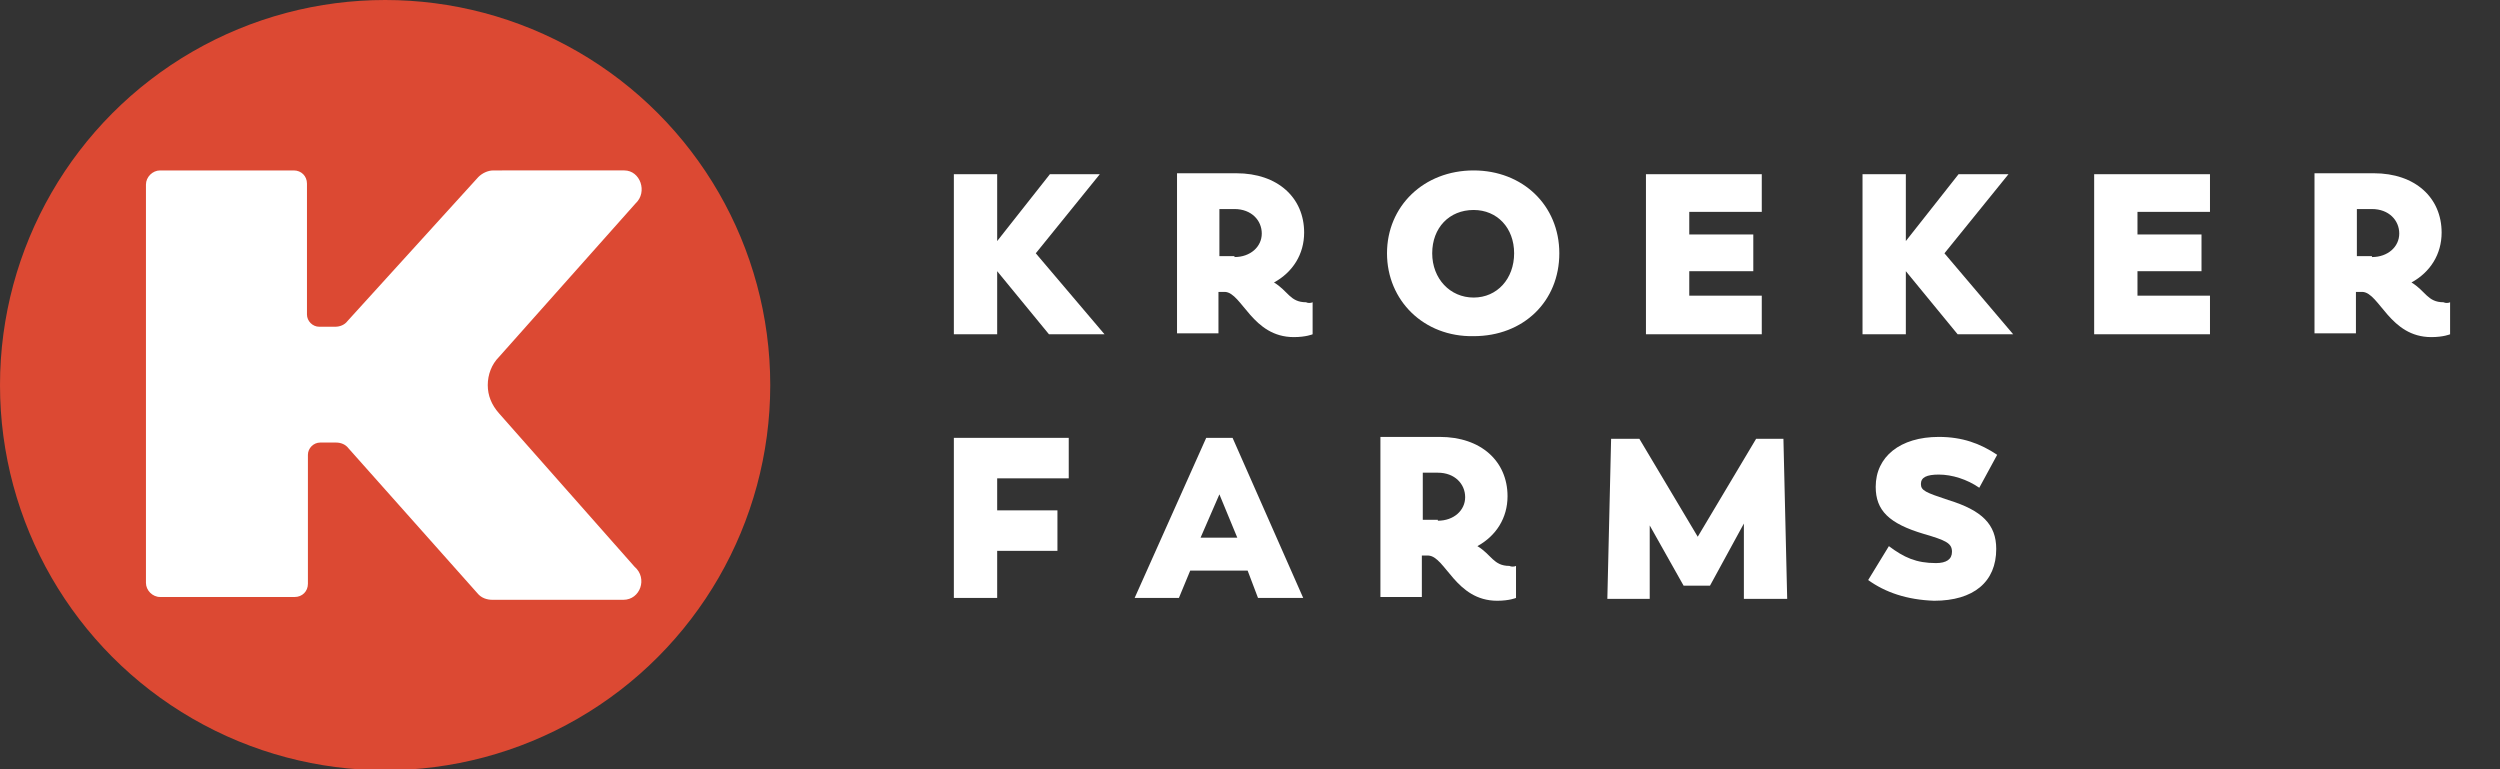
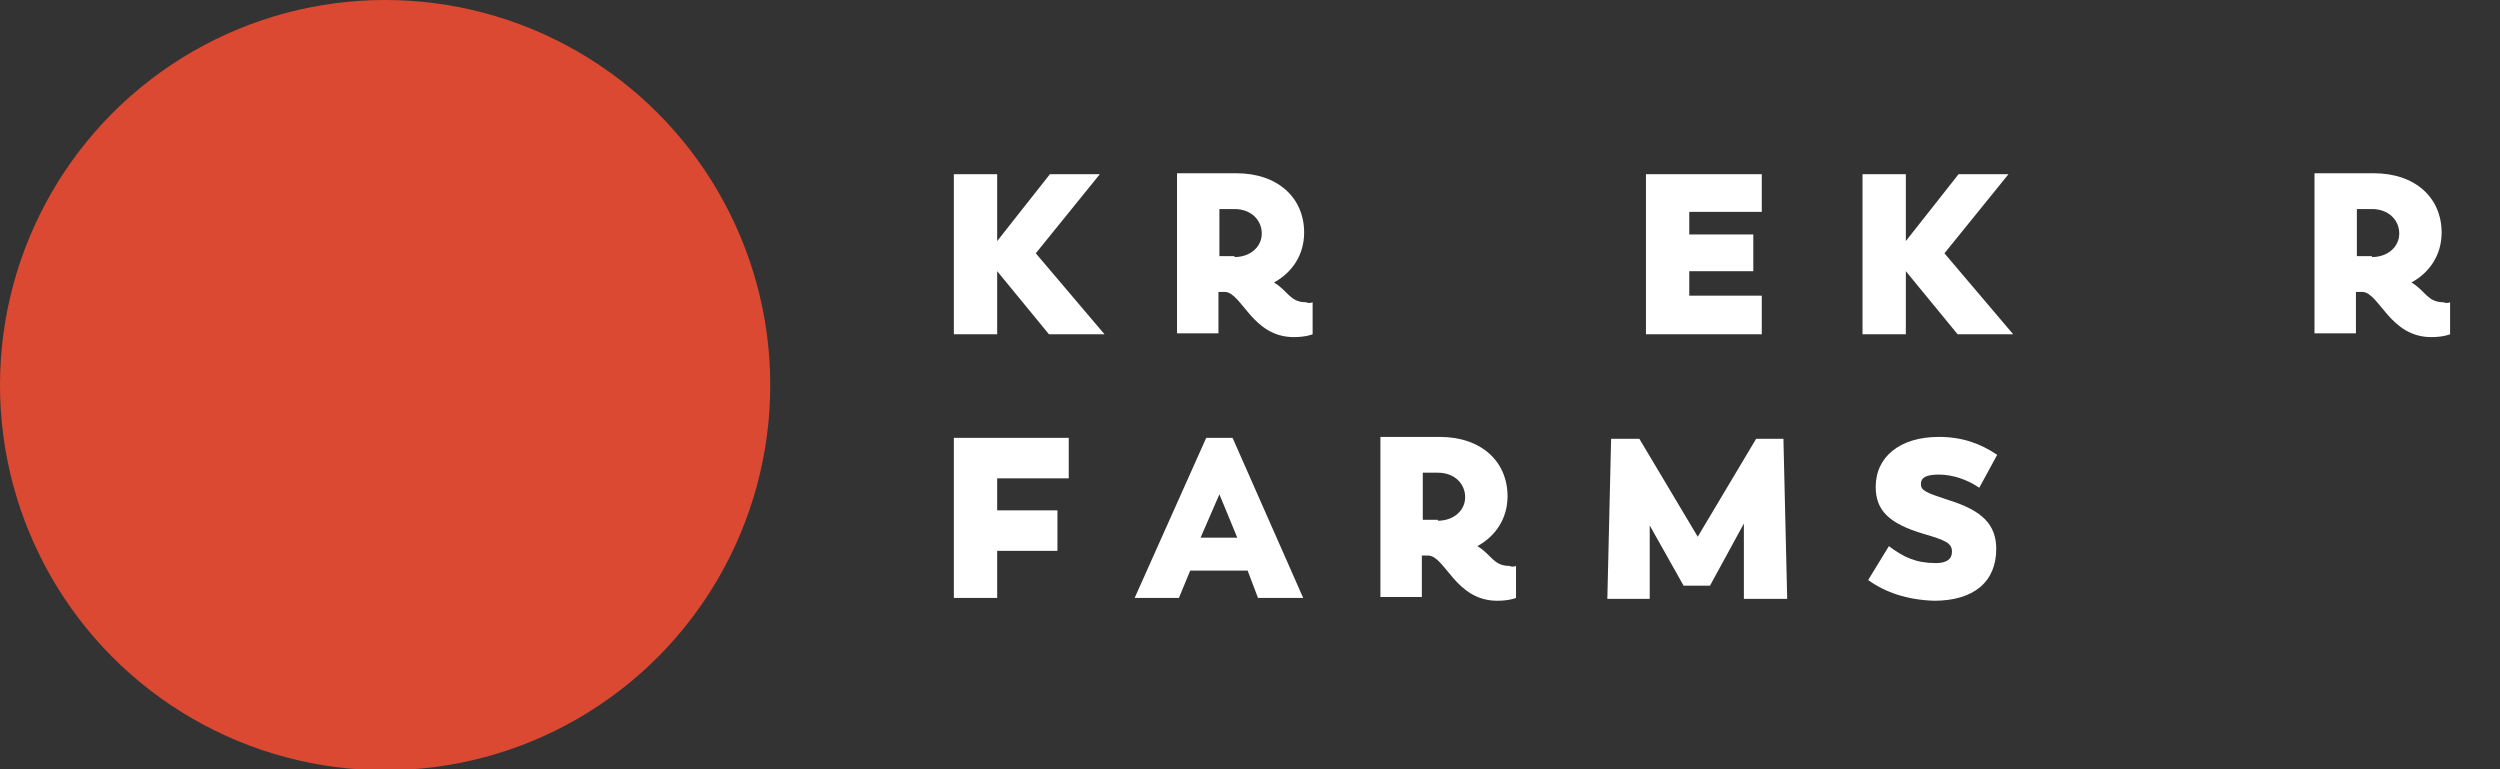
<svg xmlns="http://www.w3.org/2000/svg" version="1.1" id="Layer_1" x="0px" y="0px" viewBox="0 0 265.5 81.7" style="enable-background:new 0 0 265.5 81.7;" xml:space="preserve">
  <rect x="0" y="0" width="265.5" height="81.7" fill="#333333" stroke="none" />
  <style type="text/css">
	.st0{fill:#DC4933;}
	.st1{fill:#FFFFFF;}
</style>
  <circle class="st0" cx="40.9" cy="40.9" r="40.9" />
-   <path class="st1" d="M53,43.9c-0.8-0.9-1.2-1.9-1.2-3c0-1.1,0.4-2.2,1.2-3l14.5-16.3c1.3-1.2,0.5-3.5-1.2-3.5H52.4  c-0.6,0-1.2,0.3-1.6,0.7L36.9,34.1c-0.3,0.4-0.8,0.6-1.3,0.6l-1.7,0c-0.7,0-1.3-0.6-1.3-1.3V19.5c0-0.8-0.6-1.4-1.4-1.4H17  c-0.8,0-1.5,0.7-1.5,1.5v42.3c0,0.8,0.7,1.5,1.5,1.5h14.3c0.8,0,1.4-0.6,1.4-1.4V48.3c0-0.7,0.6-1.3,1.3-1.3h1.7  c0.5,0,1,0.2,1.3,0.6L50.7,63c0.4,0.5,1,0.7,1.6,0.7h13.9c1.8,0,2.6-2.3,1.2-3.5L53,43.9z" />
  <g>
    <path class="st1" d="M111.4,35.5l-5.5-6.7v6.7h-4.6v-17h4.6v7.1l5.6-7.1h5.3l-6.8,8.4l7.3,8.6H111.4z" />
    <path class="st1" d="M139.4,32.1v3.4c0,0-0.7,0.3-2,0.3c-4.4,0-5.5-4.7-7.3-4.8h-0.7v4.4H125v-17h6.3c4.4,0,7.2,2.6,7.2,6.3   c0,2.3-1.2,4.2-3.2,5.3c1.5,0.9,1.7,2.1,3.4,2.1C138.9,32.2,139.2,32.2,139.4,32.1z M131.1,27.3c1.7,0,2.9-1.1,2.9-2.5   s-1.1-2.6-2.9-2.6h-1.6v5H131.1z" />
-     <path class="st1" d="M147.3,26.9c0-5,3.9-8.8,9.2-8.8c5.2,0,9.1,3.7,9.1,8.8c0,5.1-3.8,8.8-9.1,8.8   C151.2,35.8,147.3,31.9,147.3,26.9z M160.8,26.9c0-2.7-1.8-4.6-4.3-4.6c-2.6,0-4.4,1.9-4.4,4.6c0,2.7,1.9,4.7,4.4,4.7   C159,31.6,160.8,29.6,160.8,26.9z" />
    <path class="st1" d="M187.1,31.5v4h-12.3v-17h12.3v4h-7.7v2.4h6.8v3.9h-6.8v2.6H187.1z" />
    <path class="st1" d="M207.9,35.5l-5.5-6.7v6.7h-4.6v-17h4.6v7.1l5.6-7.1h5.3l-6.8,8.4l7.3,8.6H207.9z" />
-     <path class="st1" d="M234.7,31.5v4h-12.3v-17h12.3v4h-7.7v2.4h6.8v3.9h-6.8v2.6H234.7z" />
    <path class="st1" d="M260.2,32.1v3.4c0,0-0.7,0.3-2,0.3c-4.4,0-5.5-4.7-7.3-4.8h-0.7v4.4h-4.4v-17h6.3c4.4,0,7.2,2.6,7.2,6.3   c0,2.3-1.2,4.2-3.2,5.3c1.5,0.9,1.7,2.1,3.4,2.1C259.7,32.2,260,32.2,260.2,32.1z M251.9,27.3c1.7,0,2.9-1.1,2.9-2.5   s-1.1-2.6-2.9-2.6h-1.6v5H251.9z" />
  </g>
  <g>
    <path class="st1" d="M105.9,50.8v3.4h6.4v4.3h-6.4v5h-4.6v-17h12.2v4.3H105.9z" />
    <path class="st1" d="M132.5,60.6h-6.1l-1.2,2.9h-4.7l7.6-17h2.8l7.5,17h-4.8L132.5,60.6z M127.5,57.1h3.9l-1.9-4.6L127.5,57.1z" />
    <path class="st1" d="M161,60.1v3.4c0,0-0.7,0.3-2,0.3c-4.4,0-5.5-4.7-7.3-4.8h-0.7v4.4h-4.4v-17h6.3c4.4,0,7.2,2.6,7.2,6.3   c0,2.3-1.2,4.2-3.2,5.3c1.5,0.9,1.7,2.1,3.4,2.1C160.5,60.2,160.8,60.2,161,60.1z M152.7,55.3c1.7,0,2.9-1.1,2.9-2.5   s-1.1-2.6-2.9-2.6h-1.6v5H152.7z" />
    <path class="st1" d="M185.2,63.5l0-7.9l-3.6,6.6h-2.8l-3.6-6.4l0,7.8h-4.5l0.4-17h3l6.2,10.4l6.2-10.4h2.9l0.4,17H185.2z" />
    <path class="st1" d="M198.4,61.6l2.2-3.6c1.6,1.2,2.9,1.8,5,1.8c1.1,0,1.7-0.4,1.7-1.2c0-0.9-0.6-1.2-3-1.9c-3.7-1.1-5.1-2.5-5.1-5   c0-3.2,2.6-5.3,6.7-5.3c2.5,0,4.4,0.7,6.2,1.9l-1.9,3.5c-1.3-0.9-2.9-1.4-4.3-1.4c-1.3,0-1.9,0.3-1.9,1c0,0.7,0.5,0.9,2.9,1.7   c3.6,1.1,5.1,2.6,5.1,5.2c0,3.5-2.4,5.5-6.6,5.5C202.5,63.7,200.2,62.9,198.4,61.6z" />
  </g>
</svg>